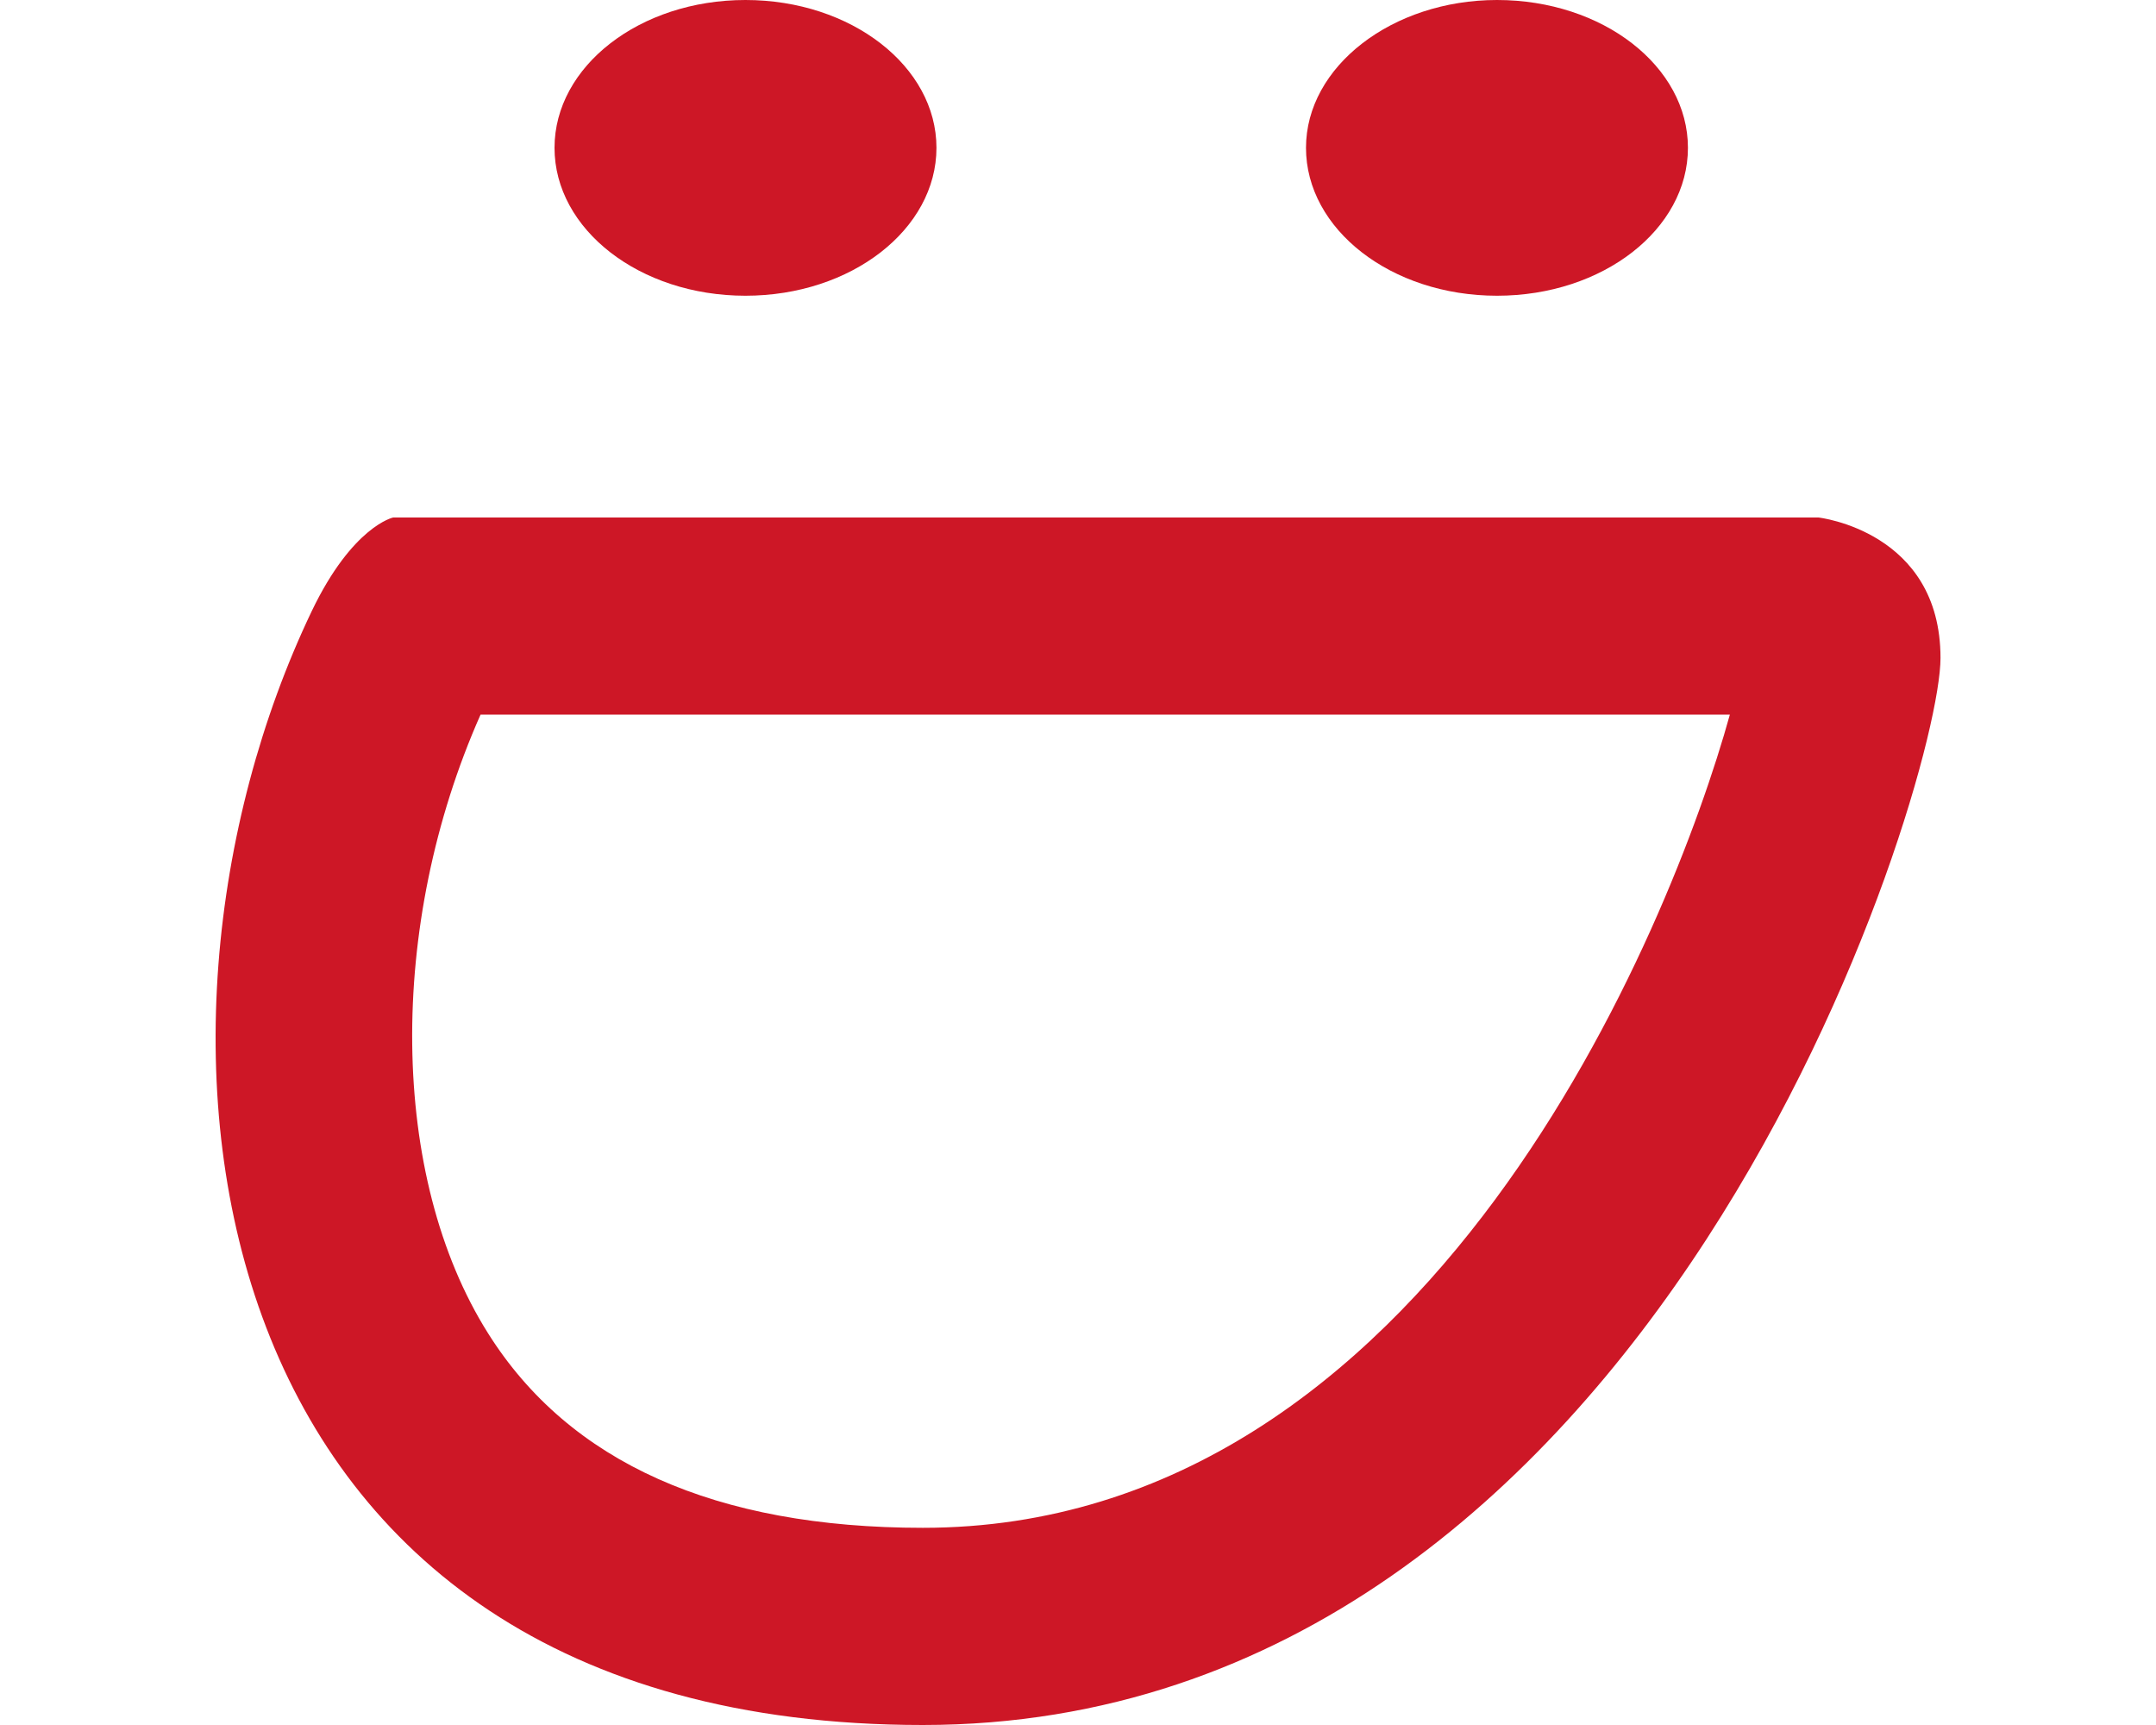
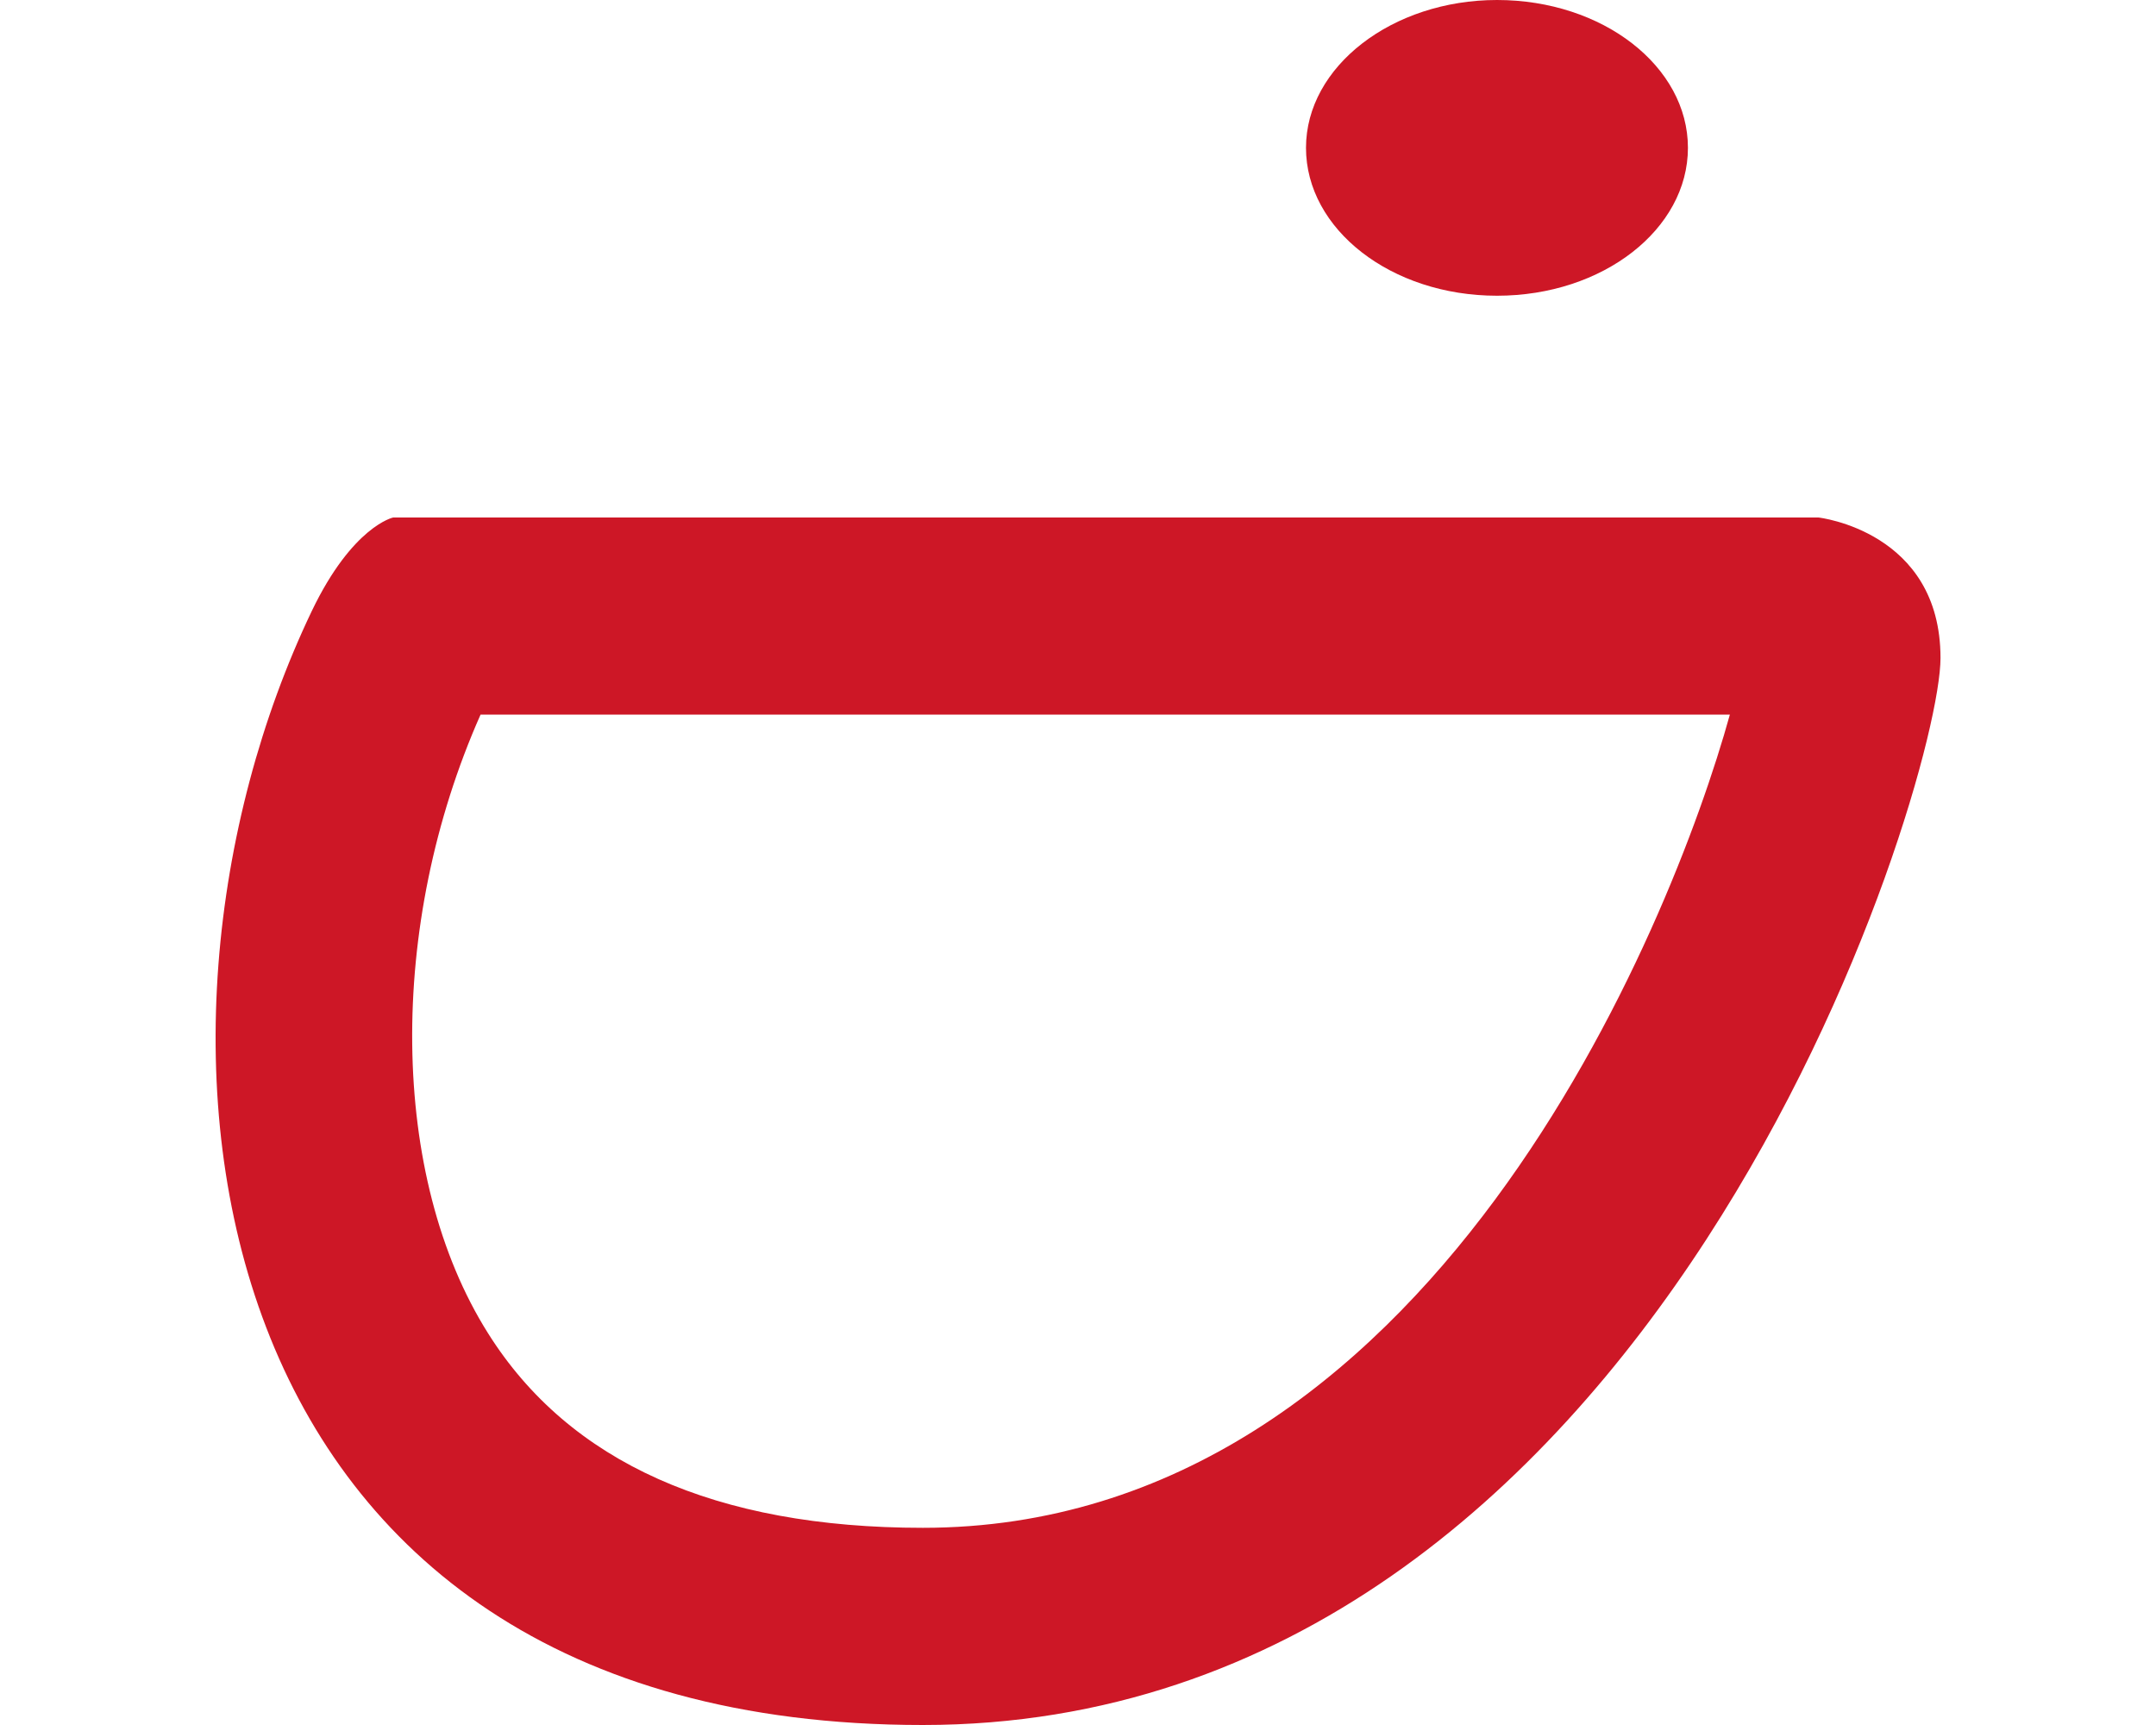
<svg xmlns="http://www.w3.org/2000/svg" width="20" height="16" viewBox="0 0 20 16" fill="none">
-   <path d="M8.687 1.371C8.687 2.126 7.898 2.743 6.915 2.743C5.932 2.743 5.144 2.126 5.144 1.371C5.144 0.617 5.932 0 6.915 0C7.898 0 8.687 0.617 8.687 1.371Z" fill="#CD1726" />
  <path d="M13.887 0C12.915 0 12.115 0.617 12.115 1.371C12.115 2.126 12.904 2.743 13.887 2.743C14.87 2.743 15.658 2.126 15.658 1.371C15.658 0.617 14.87 0 13.887 0Z" fill="#CD1726" />
  <path d="M16.047 6.628C15.509 8.571 13.27 14.171 8.561 14.171C6.641 14.171 5.281 13.566 4.527 12.366C3.612 10.914 3.59 8.583 4.458 6.628H16.035M16.858 4.8H3.647C3.647 4.8 3.27 4.88 2.892 5.668C1.007 9.611 1.761 16 8.561 16C15.361 16 18.001 7.28 18.001 6.103C18.001 4.926 16.869 4.8 16.869 4.8H16.858Z" fill="#CD1726" />
</svg>